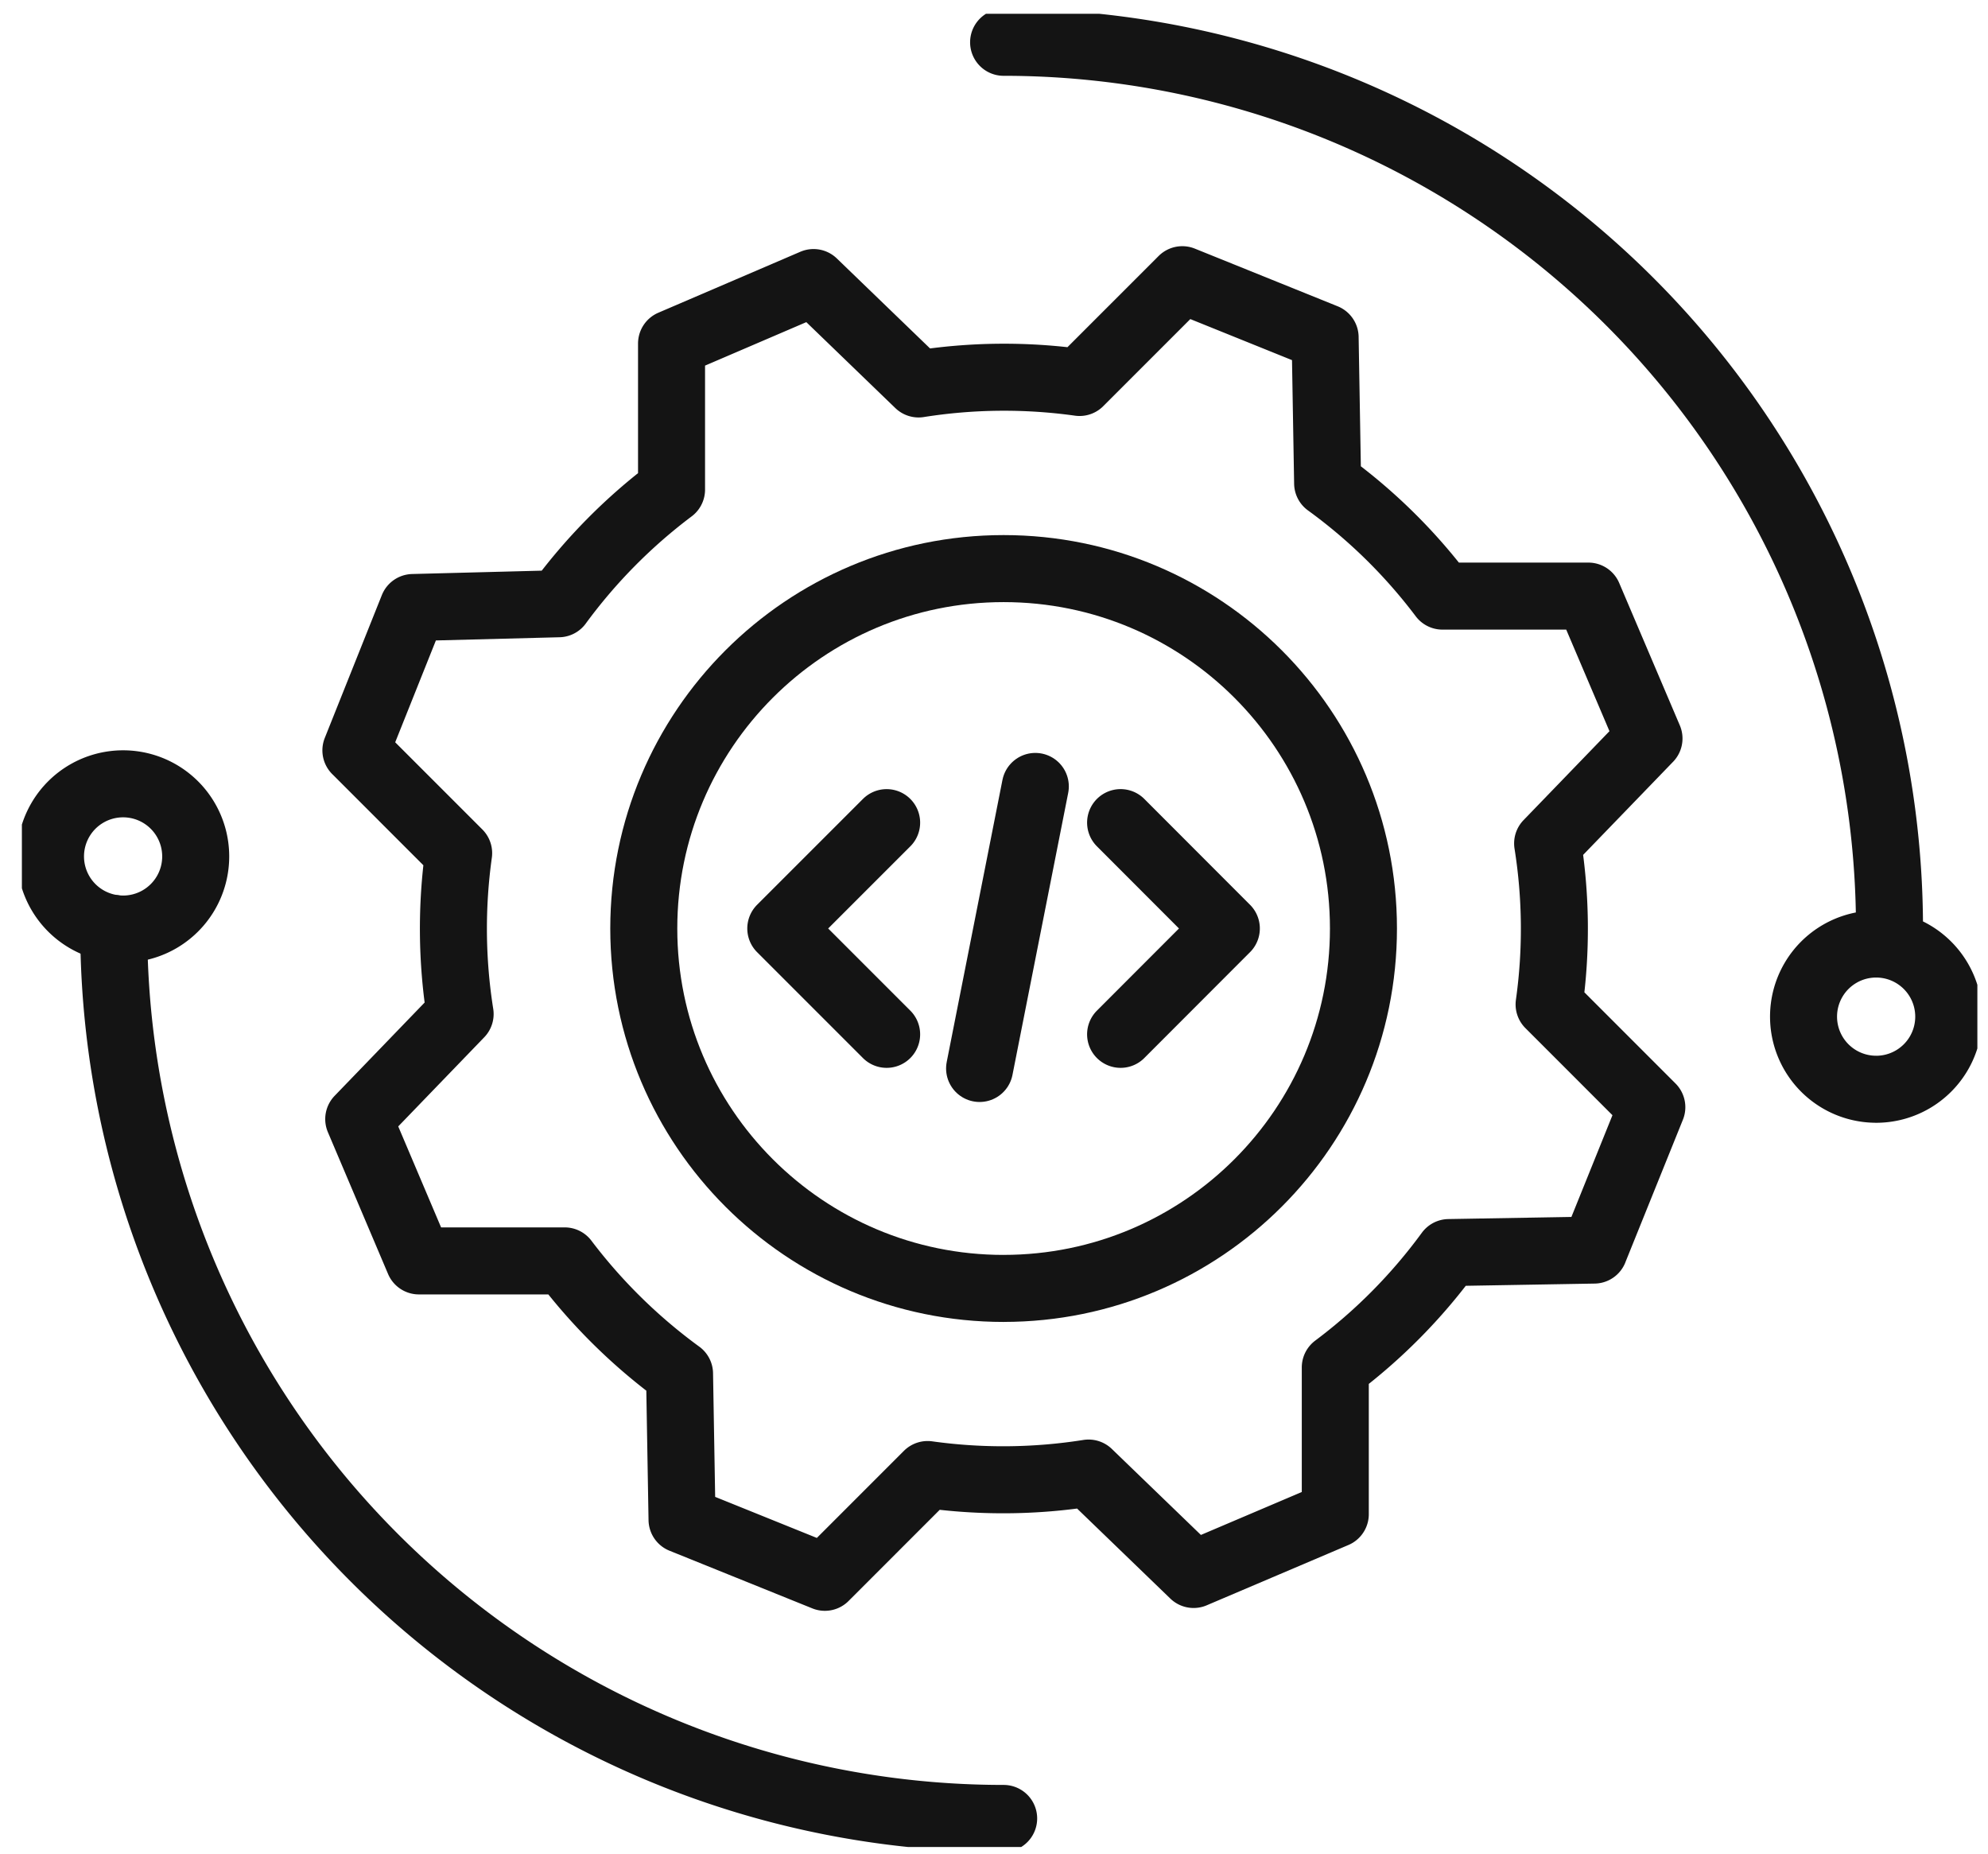
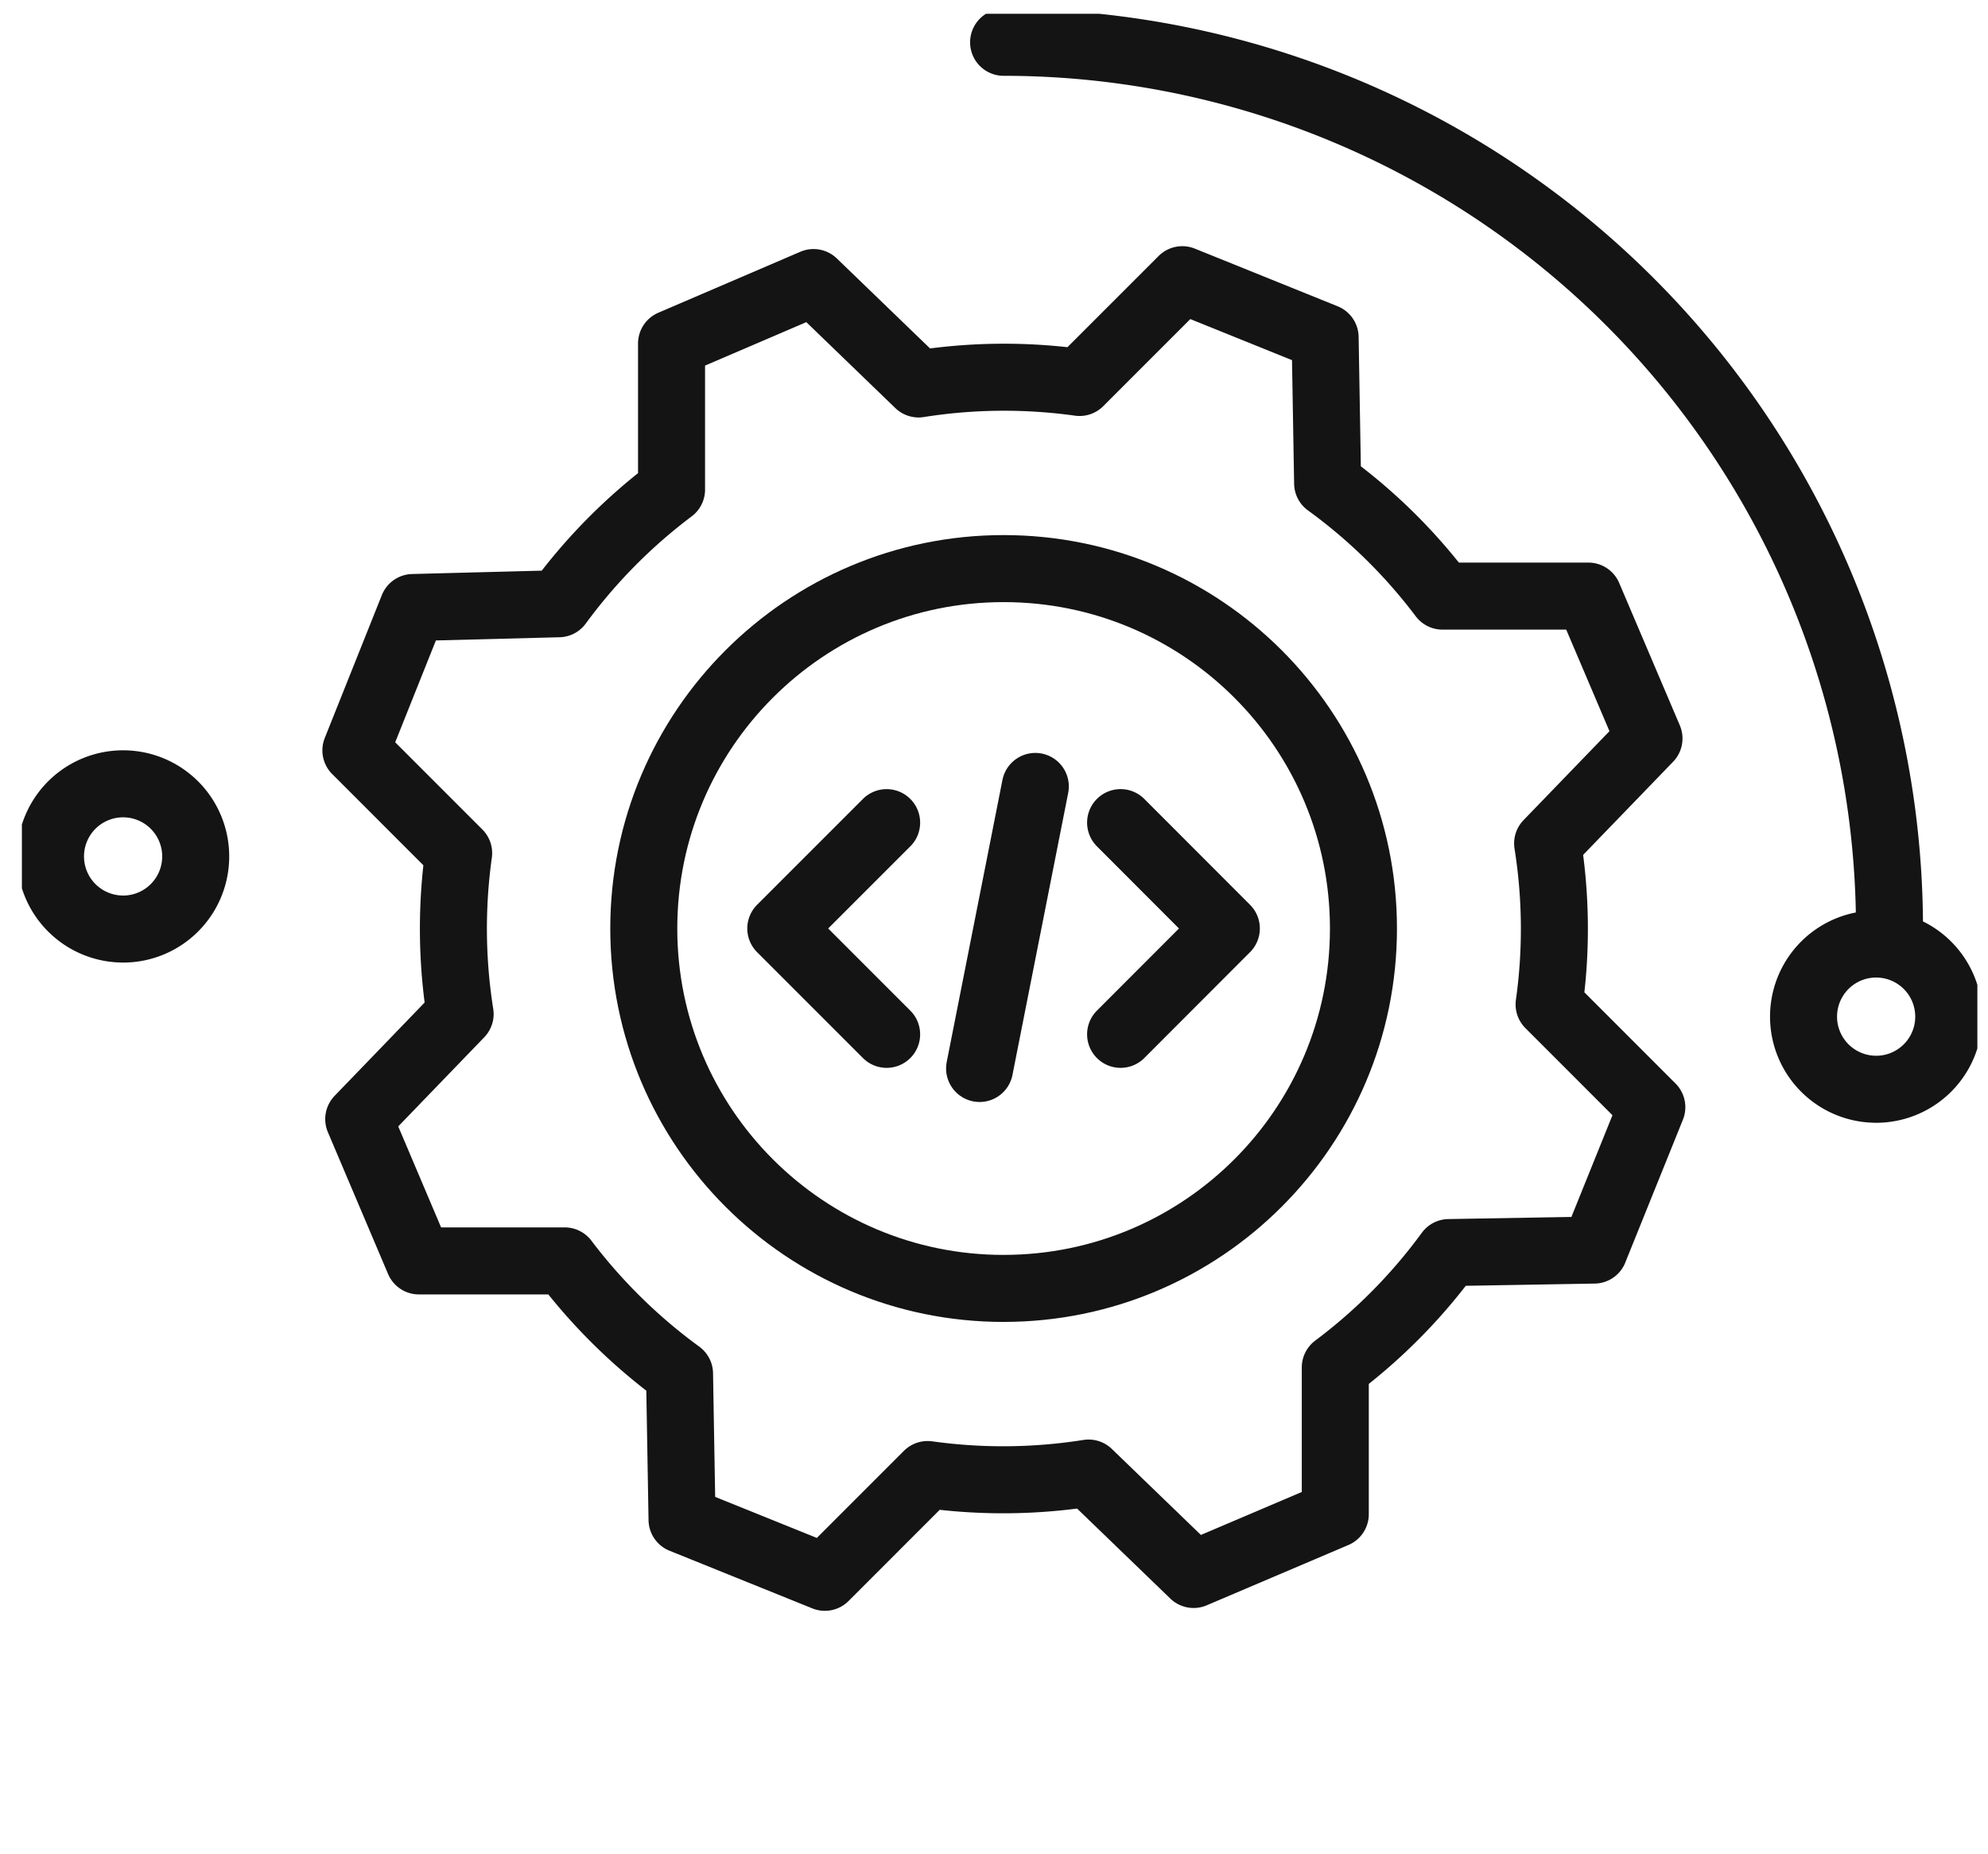
<svg xmlns="http://www.w3.org/2000/svg" width="89" height="83" fill="none">
  <g clip-path="url(#a)" stroke="#141414" stroke-width="3" stroke-linecap="round" stroke-linejoin="round">
    <path d="m71.37 55.95 2.58-6.393-4.599-4.6c.336-2.392.314-4.82-.066-7.206l4.538-4.697-2.714-6.373h-6.531a24.343 24.343 0 0 0-5.142-5.05l-.112-6.531-6.394-2.581-4.6 4.6a24.48 24.48 0 0 0-7.206.066l-4.702-4.538-6.358 2.729v6.537a24.563 24.563 0 0 0-5.05 5.11l-6.526.169-2.555 6.394 4.6 4.6a24.446 24.446 0 0 0 .066 7.2L16.06 50.09l2.694 6.347h6.526a24.718 24.718 0 0 0 5.142 5.05l.112 6.531 6.394 2.581 4.6-4.6a24.48 24.48 0 0 0 7.206-.066l4.702 4.539 6.343-2.699v-6.567a24.47 24.47 0 0 0 5.085-5.142l6.506-.112Z" />
    <path d="M44.93 57.668c8.898 0 16.11-7.212 16.11-16.11 0-8.896-7.212-16.108-16.11-16.108-8.896 0-16.109 7.212-16.109 16.109 0 8.897 7.213 16.11 16.11 16.11ZM46.35 35.2l-2.495 12.624" />
    <path d="m50.168 36.82 4.733 4.738-4.733 4.738M39.693 46.296l-4.738-4.738 4.738-4.737M44.93 1.893A39.665 39.665 0 0 1 84.59 41.56M83.992 48.755a3.25 3.25 0 1 0 0-6.501 3.25 3.25 0 0 0 0 6.5ZM5.511 41.584a3.25 3.25 0 1 0 0-6.501 3.25 3.25 0 0 0 0 6.5Z" />
-     <path d="M44.932 81.392a39.833 39.833 0 0 1-39.84-39.834" />
  </g>
  <defs>
    <clipPath id="a">
      <path fill="#fff" transform="translate(.98 .616)" d="M0 0h87.544v82.055H0z" />
    </clipPath>
  </defs>
</svg>